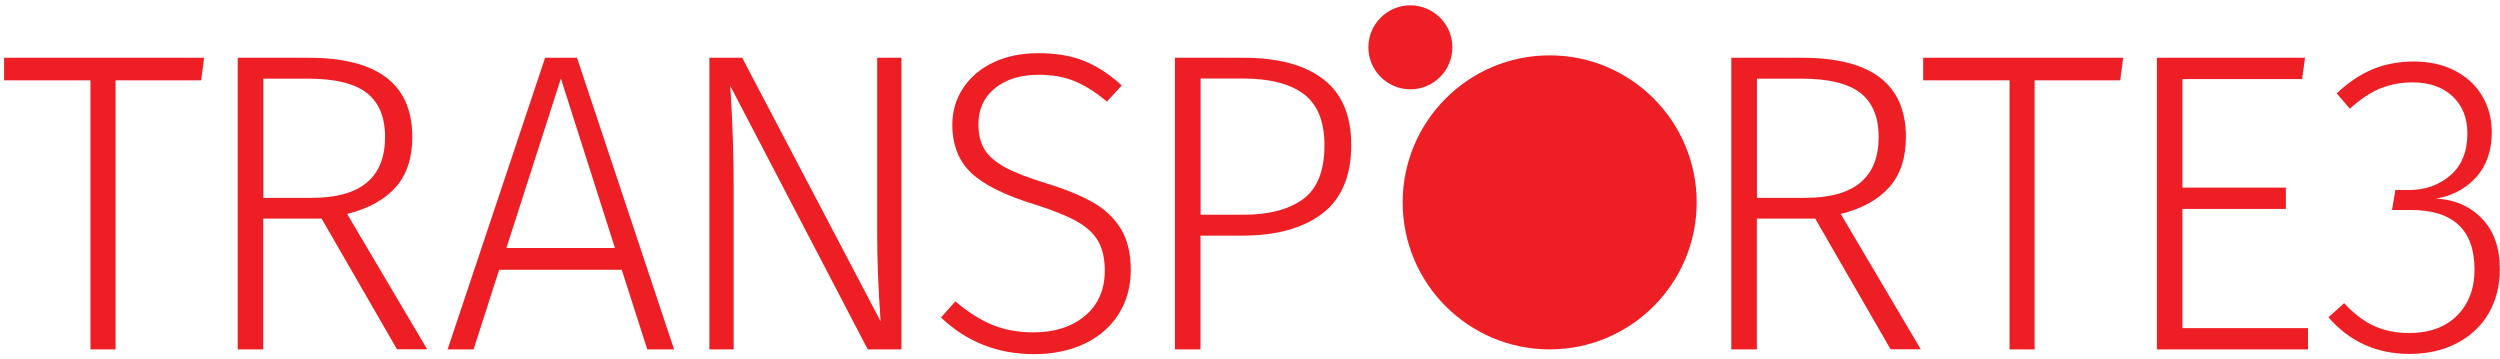
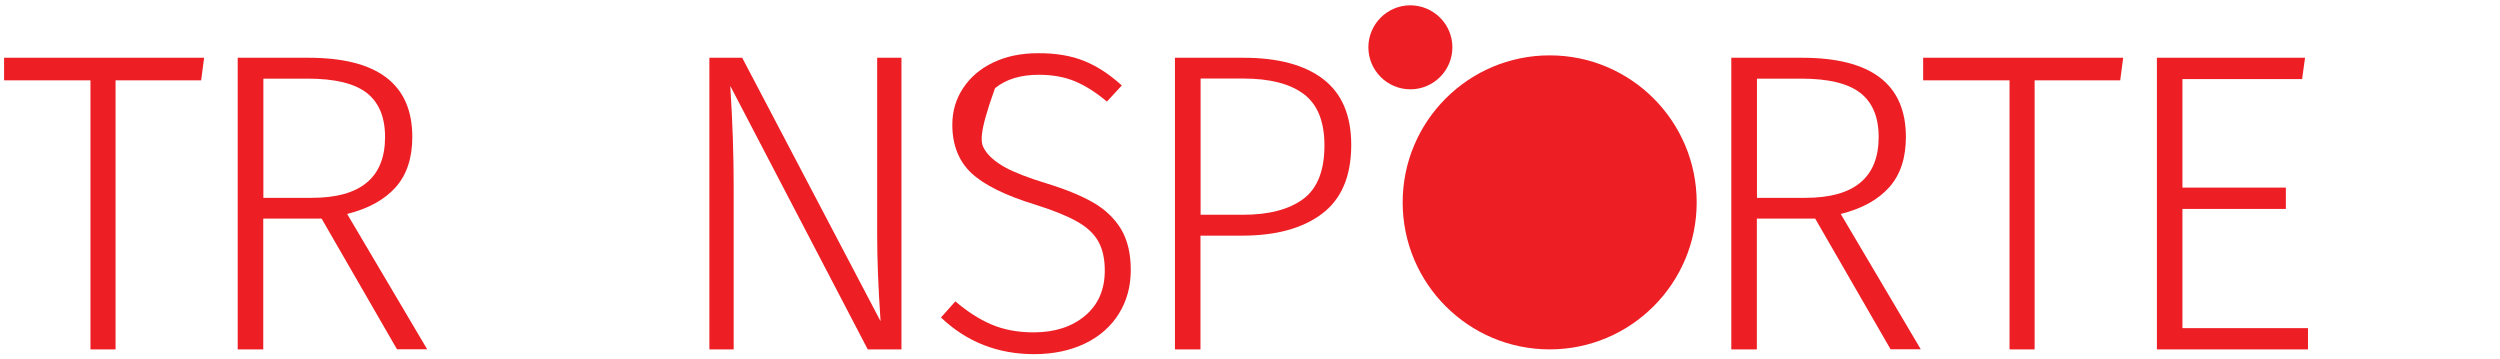
<svg xmlns="http://www.w3.org/2000/svg" width="459" height="66" viewBox="0 0 459 66" fill="none">
  <path d="M37.474 10.604L36.932 14.751H21.217V64.148H16.611V14.751H0.75V10.604H37.474Z" fill="#ED1F24" />
  <path d="M59.047 40.137H48.334V64.148H43.644V10.604H56.629C69.343 10.604 75.7 15.46 75.7 25.151C75.7 29.007 74.678 32.092 72.657 34.364C70.614 36.657 67.654 38.303 63.736 39.283L78.43 64.127H72.886L59.047 40.137ZM57.254 36.323C66.216 36.323 70.698 32.592 70.698 25.151C70.698 21.504 69.572 18.815 67.342 17.065C65.091 15.314 61.485 14.438 56.483 14.438H48.354V36.323H57.254Z" fill="#ED1F24" />
-   <path d="M118.842 64.148L114.153 49.537H91.643L86.954 64.148H82.181L100.084 10.604H105.941L123.761 64.148H118.842ZM92.977 45.535H112.902L102.981 14.418L92.977 45.535Z" fill="#ED1F24" />
  <path d="M165.488 64.148H159.318L134.078 15.773C134.495 22.296 134.703 28.424 134.703 34.218V64.148H130.243V10.604H136.267L161.673 58.979C161.257 52.934 161.048 47.641 161.048 43.118V10.604H165.508V64.148H165.488Z" fill="#ED1F24" />
-   <path d="M199.044 11.187C201.42 12.145 203.713 13.646 205.964 15.688L203.233 18.648C201.191 16.939 199.211 15.688 197.293 14.896C195.355 14.104 193.187 13.729 190.728 13.729C187.393 13.729 184.704 14.542 182.683 16.189C180.661 17.835 179.64 20.024 179.64 22.796C179.64 24.672 180.015 26.214 180.765 27.444C181.516 28.673 182.787 29.757 184.559 30.737C186.33 31.695 188.852 32.675 192.145 33.675C195.688 34.759 198.565 35.947 200.732 37.198C202.9 38.448 204.609 40.074 205.818 42.054C207.006 44.034 207.61 46.535 207.61 49.557C207.61 52.58 206.881 55.268 205.422 57.602C203.963 59.937 201.899 61.771 199.211 63.063C196.522 64.356 193.417 65.022 189.873 65.022C183.204 65.022 177.493 62.792 172.762 58.29L175.409 55.331C177.597 57.206 179.806 58.624 182.057 59.583C184.288 60.541 186.872 61.021 189.79 61.021C193.646 61.021 196.793 59.999 199.211 57.978C201.628 55.956 202.837 53.184 202.837 49.682C202.837 47.494 202.441 45.702 201.628 44.284C200.816 42.867 199.523 41.658 197.71 40.658C195.918 39.636 193.375 38.615 190.082 37.573C184.621 35.906 180.703 33.967 178.368 31.8C176.034 29.611 174.846 26.631 174.846 22.9C174.846 20.399 175.513 18.148 176.847 16.147C178.181 14.146 180.015 12.583 182.391 11.457C184.767 10.332 187.476 9.769 190.561 9.769C193.833 9.748 196.668 10.228 199.044 11.187Z" fill="#ED1F24" />
+   <path d="M199.044 11.187C201.42 12.145 203.713 13.646 205.964 15.688L203.233 18.648C201.191 16.939 199.211 15.688 197.293 14.896C195.355 14.104 193.187 13.729 190.728 13.729C187.393 13.729 184.704 14.542 182.683 16.189C179.64 24.672 180.015 26.214 180.765 27.444C181.516 28.673 182.787 29.757 184.559 30.737C186.33 31.695 188.852 32.675 192.145 33.675C195.688 34.759 198.565 35.947 200.732 37.198C202.9 38.448 204.609 40.074 205.818 42.054C207.006 44.034 207.61 46.535 207.61 49.557C207.61 52.58 206.881 55.268 205.422 57.602C203.963 59.937 201.899 61.771 199.211 63.063C196.522 64.356 193.417 65.022 189.873 65.022C183.204 65.022 177.493 62.792 172.762 58.29L175.409 55.331C177.597 57.206 179.806 58.624 182.057 59.583C184.288 60.541 186.872 61.021 189.79 61.021C193.646 61.021 196.793 59.999 199.211 57.978C201.628 55.956 202.837 53.184 202.837 49.682C202.837 47.494 202.441 45.702 201.628 44.284C200.816 42.867 199.523 41.658 197.71 40.658C195.918 39.636 193.375 38.615 190.082 37.573C184.621 35.906 180.703 33.967 178.368 31.8C176.034 29.611 174.846 26.631 174.846 22.9C174.846 20.399 175.513 18.148 176.847 16.147C178.181 14.146 180.015 12.583 182.391 11.457C184.767 10.332 187.476 9.769 190.561 9.769C193.833 9.748 196.668 10.228 199.044 11.187Z" fill="#ED1F24" />
  <path d="M242.96 14.543C246.378 17.169 248.087 21.191 248.087 26.61C248.087 32.342 246.295 36.552 242.73 39.241C239.166 41.93 234.268 43.264 228.078 43.264H220.408V64.148H215.719V10.604H228.308C234.664 10.604 239.542 11.917 242.96 14.543ZM239.25 36.552C241.855 34.635 243.168 31.342 243.168 26.694C243.168 22.317 241.897 19.17 239.375 17.273C236.853 15.377 233.143 14.418 228.245 14.418H220.429V39.429H228.099C232.914 39.449 236.644 38.47 239.25 36.552Z" fill="#ED1F24" />
  <path d="M333.27 40.137H322.557V64.148H317.867V10.604H330.852C343.566 10.604 349.923 15.46 349.923 25.151C349.923 29.007 348.902 32.092 346.88 34.364C344.837 36.657 341.878 38.303 337.959 39.283L352.653 64.127H347.109L333.27 40.137ZM331.477 36.323C340.44 36.323 344.921 32.592 344.921 25.151C344.921 21.504 343.795 18.815 341.565 17.065C339.314 15.314 335.708 14.438 330.706 14.438H322.578V36.323H331.477Z" fill="#ED1F24" />
  <path d="M389.814 10.604L389.272 14.751H373.557V64.148H368.951V14.751H353.09V10.604H389.814Z" fill="#ED1F24" />
  <path d="M423.205 10.604L422.663 14.522H400.695V34.447H419.683V38.366H400.695V60.25H423.747V64.148H396.006V10.604H423.205Z" fill="#ED1F24" />
-   <path d="M450.8 13.021C452.967 14.167 454.614 15.71 455.76 17.669C456.907 19.628 457.49 21.816 457.49 24.276C457.49 27.673 456.532 30.403 454.635 32.529C452.738 34.634 450.279 35.947 447.257 36.469C450.633 36.614 453.447 37.844 455.656 40.095C457.865 42.367 458.97 45.472 458.97 49.433C458.97 52.455 458.282 55.143 456.948 57.478C455.594 59.812 453.655 61.667 451.133 62.98C448.611 64.314 445.693 64.981 442.421 64.981C436.377 64.981 431.396 62.751 427.498 58.249L430.395 55.664C432.167 57.603 434.001 58.978 435.898 59.854C437.794 60.708 439.92 61.146 442.275 61.146C446.027 61.146 448.966 60.083 451.113 57.936C453.238 55.81 454.322 52.997 454.322 49.495C454.322 42.2 450.404 38.553 442.609 38.553H439.17L439.795 34.885H442.296C445.256 34.885 447.799 33.988 449.883 32.196C451.967 30.404 453.009 27.84 453.009 24.505C453.009 21.65 452.092 19.357 450.279 17.669C448.445 15.98 446.027 15.126 443.005 15.126C440.816 15.126 438.815 15.501 436.981 16.252C435.147 17.002 433.313 18.252 431.437 19.961L429.02 17.148C431.104 15.168 433.292 13.688 435.585 12.729C437.878 11.77 440.441 11.291 443.234 11.291C446.11 11.312 448.653 11.875 450.8 13.021Z" fill="#ED1F24" />
  <path fill-rule="evenodd" clip-rule="evenodd" d="M311.511 37.156C311.511 52.037 299.422 64.147 284.52 64.147C269.618 64.147 257.529 52.058 257.529 37.156C257.529 22.254 269.618 10.165 284.52 10.165C299.422 10.165 311.511 22.254 311.511 37.156Z" fill="#ED1F24" />
  <path fill-rule="evenodd" clip-rule="evenodd" d="M266.658 8.685C266.658 12.937 263.198 16.397 258.946 16.397C254.694 16.397 251.234 12.937 251.234 8.685C251.234 4.434 254.694 0.974 258.946 0.974C263.198 0.994 266.658 4.434 266.658 8.685Z" fill="#ED1F24" />
</svg>